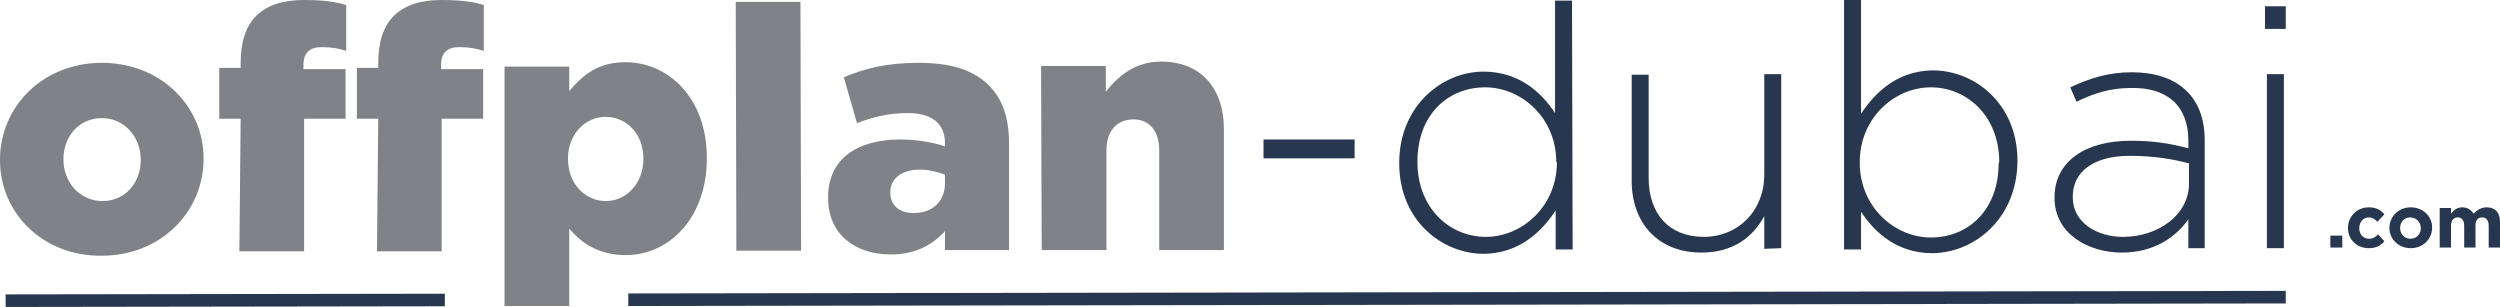
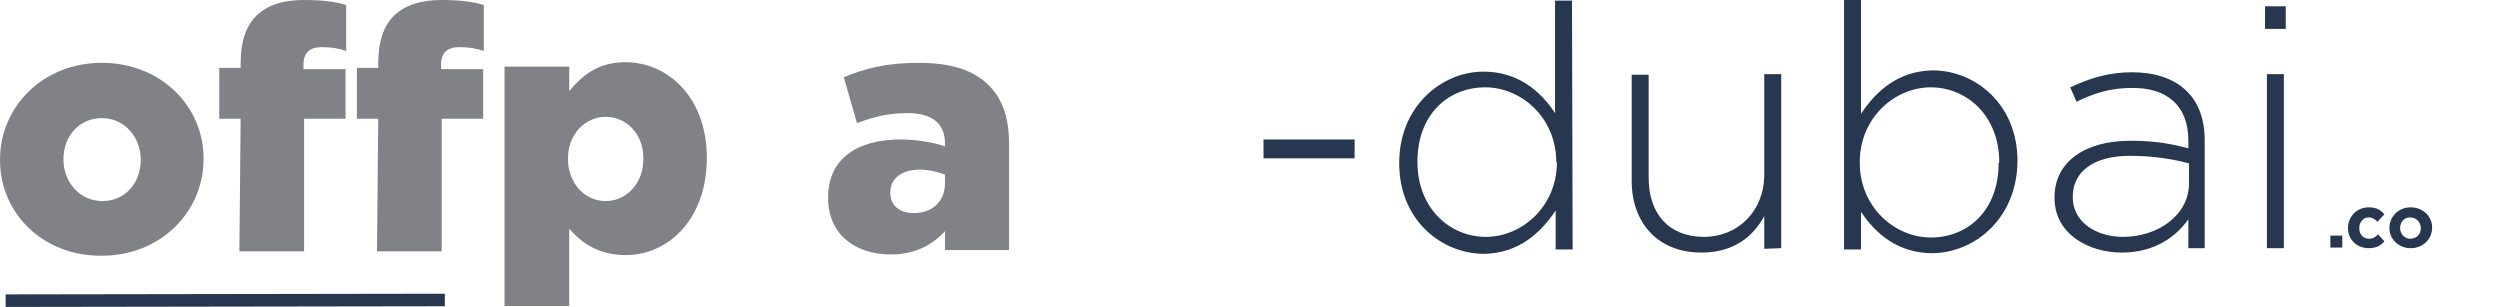
<svg xmlns="http://www.w3.org/2000/svg" version="1.1" id="Layer_1" x="0px" y="0px" viewBox="0 0 397.9 48.9" style="enable-background:new 0 0 397.9 48.9;" xml:space="preserve">
  <style type="text/css">
	.st0{fill:#808288;}
	.st1{fill:#26374F;}
	.st2{fill:#F71F1F;}
	.st3{fill:#FFFFFF;}
</style>
  <g>
    <path class="st0" d="M0,25.5l0-0.1c0-8.4,6.8-15.4,16.2-15.4c9.4,0,16.2,6.9,16.2,15.2l0,0.1c0,8.4-6.8,15.4-16.2,15.4   C6.8,40.8,0,33.9,0,25.5z M22.4,25.5l0-0.1c0-3.6-2.6-6.6-6.2-6.6c-3.7,0-6.1,3-6.1,6.5l0,0.1c0,3.6,2.6,6.6,6.2,6.6   C20,32,22.4,29,22.4,25.5z" />
    <path class="st0" d="M38.3,18.9l-3.4,0l0-8.1l3.4,0l0-0.7c0-3.4,0.8-5.9,2.5-7.6C42.6,0.8,45,0,48.4,0c3.1,0,5.1,0.3,6.7,0.8l0,7.3   c-1.2-0.4-2.4-0.6-3.9-0.6c-1.9,0-2.9,0.9-2.9,2.8l0,0.7l6.7,0l0,7.9l-6.6,0l0,21.1l-10.3,0L38.3,18.9z" />
    <path class="st0" d="M60.2,18.9l-3.4,0l0-8.1l3.4,0l0-0.7c0-3.4,0.8-5.9,2.5-7.6C64.5,0.8,66.9,0,70.3,0c3.1,0,5.1,0.3,6.7,0.8   l0,7.3c-1.2-0.4-2.4-0.6-3.9-0.6c-1.9,0-2.9,0.9-2.9,2.8l0,0.7l6.7,0l0,7.9l-6.6,0l0,21.1l-10.3,0L60.2,18.9z" />
    <path class="st0" d="M80.3,10.6l10.3,0l0,3.9c2-2.4,4.5-4.6,8.9-4.6c7,0,13,5.8,13,15.2l0,0.1c0,9.5-6,15.4-12.9,15.4   c-4.4,0-7.1-2-9-4.2l0,12.3l-10.3,0L80.3,10.6z M102.4,25.3l0-0.1c0-3.9-2.7-6.6-6-6.6c-3.3,0-6,2.8-6,6.6l0,0.1   c0,3.9,2.7,6.7,6,6.7C99.7,32,102.4,29.2,102.4,25.3z" />
-     <path class="st0" d="M117.1,0.3l10.3,0l0.1,39.6l-10.3,0L117.1,0.3z" />
    <path class="st0" d="M131.8,31.5l0-0.1c0-6.1,4.6-9.2,11.5-9.2c2.7,0,5.4,0.5,7.1,1.1l0-0.5c0-3-1.9-4.8-5.9-4.8   c-3.1,0-5.5,0.6-8.1,1.6l-2.1-7.3c3.3-1.4,6.8-2.3,11.9-2.3c5.3,0,8.8,1.2,11.2,3.6c2.2,2.2,3.2,5.2,3.2,9.3l0,16.9l-10.2,0l0-3   c-2,2.2-4.8,3.7-8.6,3.7C136.1,40.5,131.8,37.3,131.8,31.5z M150.4,29.2l0-1.4c-1-0.4-2.5-0.8-4-0.8c-3,0-4.7,1.5-4.7,3.6l0,0.1   c0,2,1.5,3.2,3.6,3.2C148.3,34,150.4,32.1,150.4,29.2z" />
-     <path class="st0" d="M165.7,10.5l10.3,0l0,4.1c1.9-2.4,4.6-4.8,8.8-4.8c6.2,0,10,4.1,10,10.8l0,19.2l-10.3,0l0-15.9   c0-3.2-1.7-4.9-4.1-4.9c-2.5,0-4.3,1.7-4.3,4.9l0,15.9l-10.3,0L165.7,10.5z" />
    <path class="st1" d="M201.1,25.2l0-3l14.5,0l0,3L201.1,25.2z" />
    <path class="st1" d="M247.6,39.7l0-6.2c-2.4,3.6-5.9,6.8-11.4,6.9c-6.7,0-13.5-5.3-13.5-14.4l0-0.1c0-9,6.8-14.5,13.4-14.5   c5.5,0,9.1,3.1,11.4,6.6l0-17.9l2.7,0l0.1,39.6L247.6,39.7z M247.7,25.8c0-7.1-5.6-11.9-11.3-11.9c-6,0-10.8,4.4-10.8,11.8l0,0.1   c0,7.3,5.1,11.9,10.9,11.9c5.7,0,11.3-4.8,11.3-11.9L247.7,25.8z" />
    <path class="st1" d="M280.8,39.6l0-5.2c-1.8,3.3-4.9,5.8-10,5.8c-7,0-11.1-4.8-11.1-11.4l0-16.9l2.7,0l0,16.4   c0,5.7,3.2,9.4,8.8,9.4c5.4,0,9.6-4.1,9.6-9.9l0-16l2.7,0l0,27.7L280.8,39.6z" />
    <path class="st1" d="M307.6,40.3c-5.5,0-9.1-3.1-11.4-6.6l0,6l-2.7,0L293.5,0l2.7,0l0,18.1c2.4-3.6,5.9-6.8,11.4-6.9   c6.7,0,13.5,5.3,13.5,14.4l0,0.1C321,34.8,314.3,40.2,307.6,40.3z M318.2,25.8c0-7.3-5.1-11.9-10.9-11.9c-5.7,0-11.3,4.8-11.3,11.9   l0,0.1c0,7.1,5.6,11.9,11.3,11.9c6,0,10.8-4.4,10.8-11.8L318.2,25.8z" />
    <path class="st1" d="M348.3,39.5l0-4.6c-1.9,2.7-5.3,5.3-10.6,5.3c-5.2,0-10.7-2.9-10.7-8.7l0-0.1c0-5.7,4.9-9,12.1-9   c3.9,0,6.5,0.5,9.2,1.2l0-1.2c0-5.6-3.4-8.5-9.1-8.4c-3.4,0-6.1,0.9-8.7,2.2l-1-2.3c3-1.4,6-2.4,9.8-2.4c7.1,0,11.6,3.7,11.6,10.8   l0,17.2L348.3,39.5z M348.4,26c-2.3-0.6-5.4-1.2-9.4-1.2c-5.9,0-9.1,2.6-9.1,6.5l0,0.1c0,4,3.8,6.3,8,6.3c5.6,0,10.5-3.5,10.5-8.5   L348.4,26z" />
    <path class="st1" d="M360.5,4.6l0-3.6l3.3,0l0,3.6L360.5,4.6z M360.8,39.5l0-27.7l2.7,0l0,27.7L360.8,39.5z" />
    <rect x="0.9" y="46.8" transform="matrix(1 -1.555894e-03 1.555894e-03 1 -7.438636e-02 5.580148e-02)" class="st1" width="69.9" height="2" />
-     <rect x="100" y="46.5" transform="matrix(1 -1.555874e-03 1.555874e-03 1 -7.367332e-02 0.361)" class="st1" width="263.8" height="2" />
    <g>
      <path class="st1" d="M370.9,39.4v-1.9h1.9v1.9H370.9z" />
      <path class="st1" d="M377,39.5c-1.9,0-3.3-1.4-3.3-3.2v0c0-1.8,1.4-3.3,3.3-3.3c1.2,0,1.9,0.4,2.5,1.1l-1.1,1.2    c-0.4-0.4-0.8-0.7-1.4-0.7c-0.9,0-1.5,0.8-1.5,1.7v0c0,1,0.6,1.7,1.6,1.7c0.6,0,1-0.3,1.4-0.7l1,1.1C379,39,378.3,39.5,377,39.5z" />
      <path class="st1" d="M383.7,39.5c-1.9,0-3.4-1.4-3.4-3.2v0c0-1.8,1.4-3.3,3.4-3.3c1.9,0,3.4,1.4,3.4,3.2v0    C387.1,38.1,385.6,39.5,383.7,39.5z M385.3,36.3c0-0.9-0.7-1.7-1.7-1.7c-1,0-1.6,0.8-1.6,1.7v0c0,0.9,0.7,1.7,1.6,1.7    C384.7,38,385.3,37.2,385.3,36.3L385.3,36.3z" />
-       <path class="st1" d="M396.1,39.4v-3.5c0-0.8-0.4-1.3-1-1.3c-0.7,0-1.1,0.4-1.1,1.3v3.5h-1.8v-3.5c0-0.8-0.4-1.3-1-1.3    s-1.1,0.4-1.1,1.3v3.5h-1.8v-6.3h1.8V34c0.4-0.5,0.9-1,1.8-1c0.8,0,1.4,0.4,1.8,1c0.6-0.6,1.2-1,2.1-1c1.3,0,2.1,0.8,2.1,2.3v4.1    H396.1z" />
    </g>
  </g>
</svg>